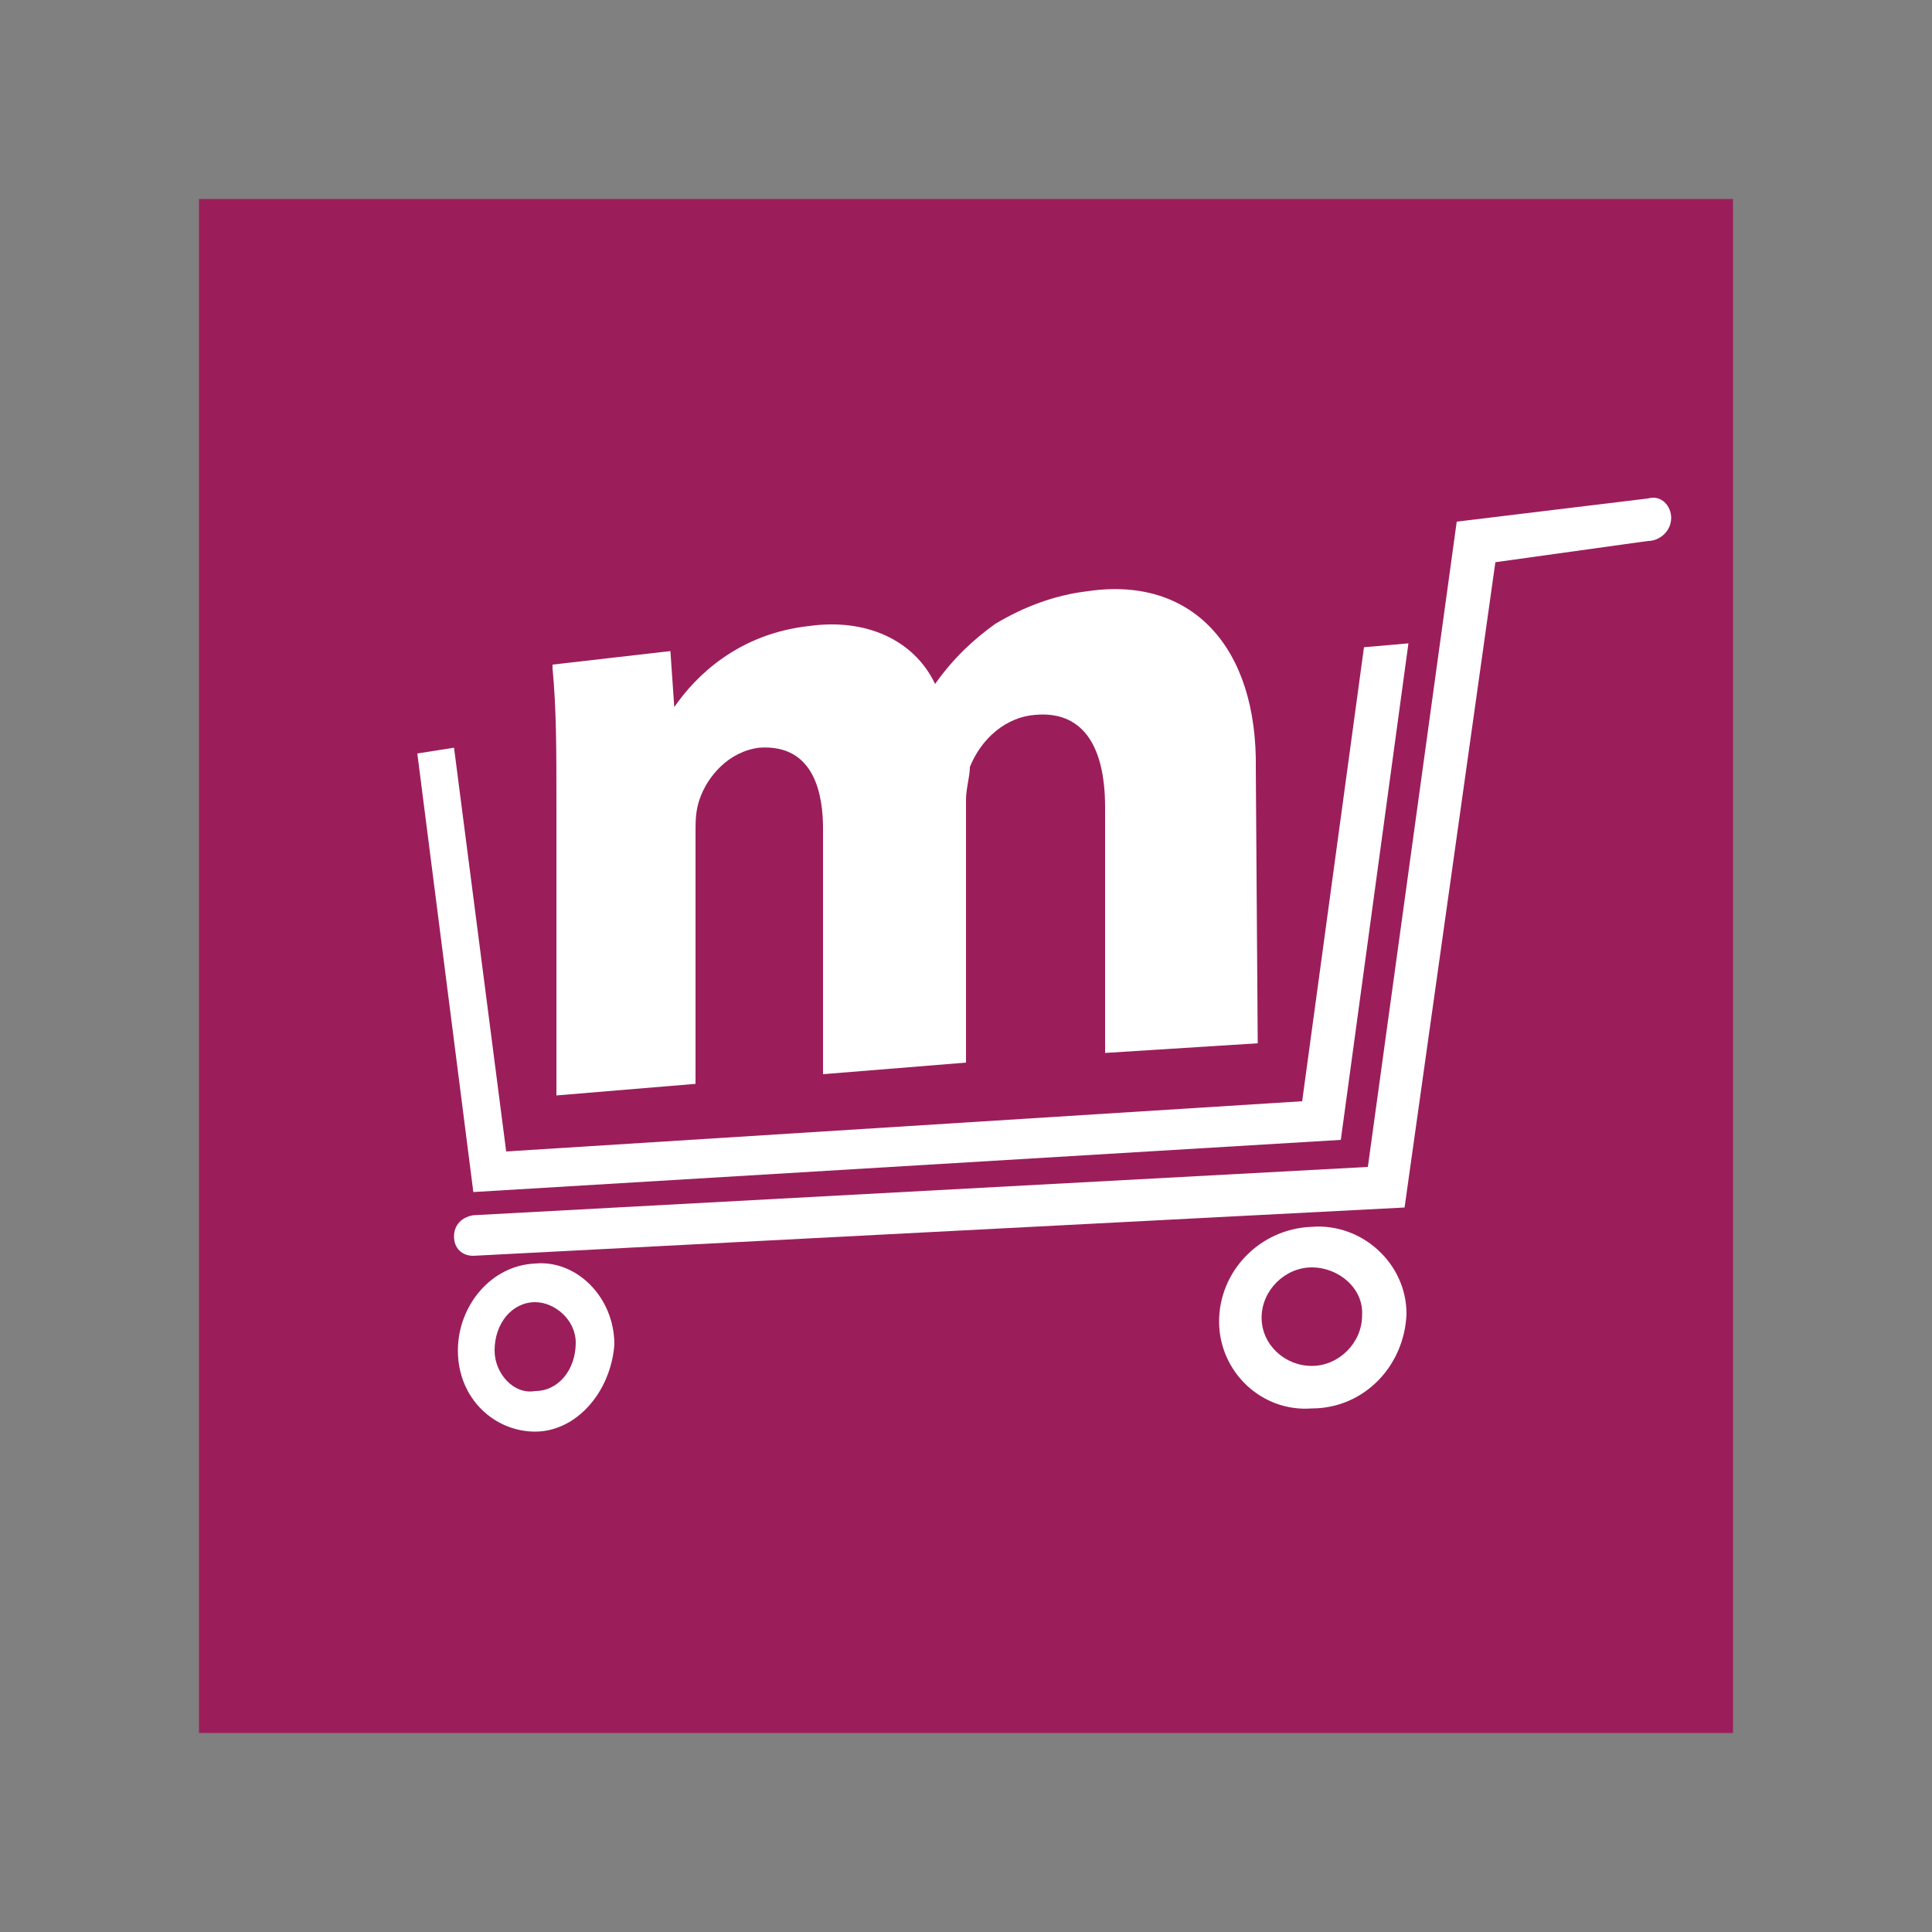
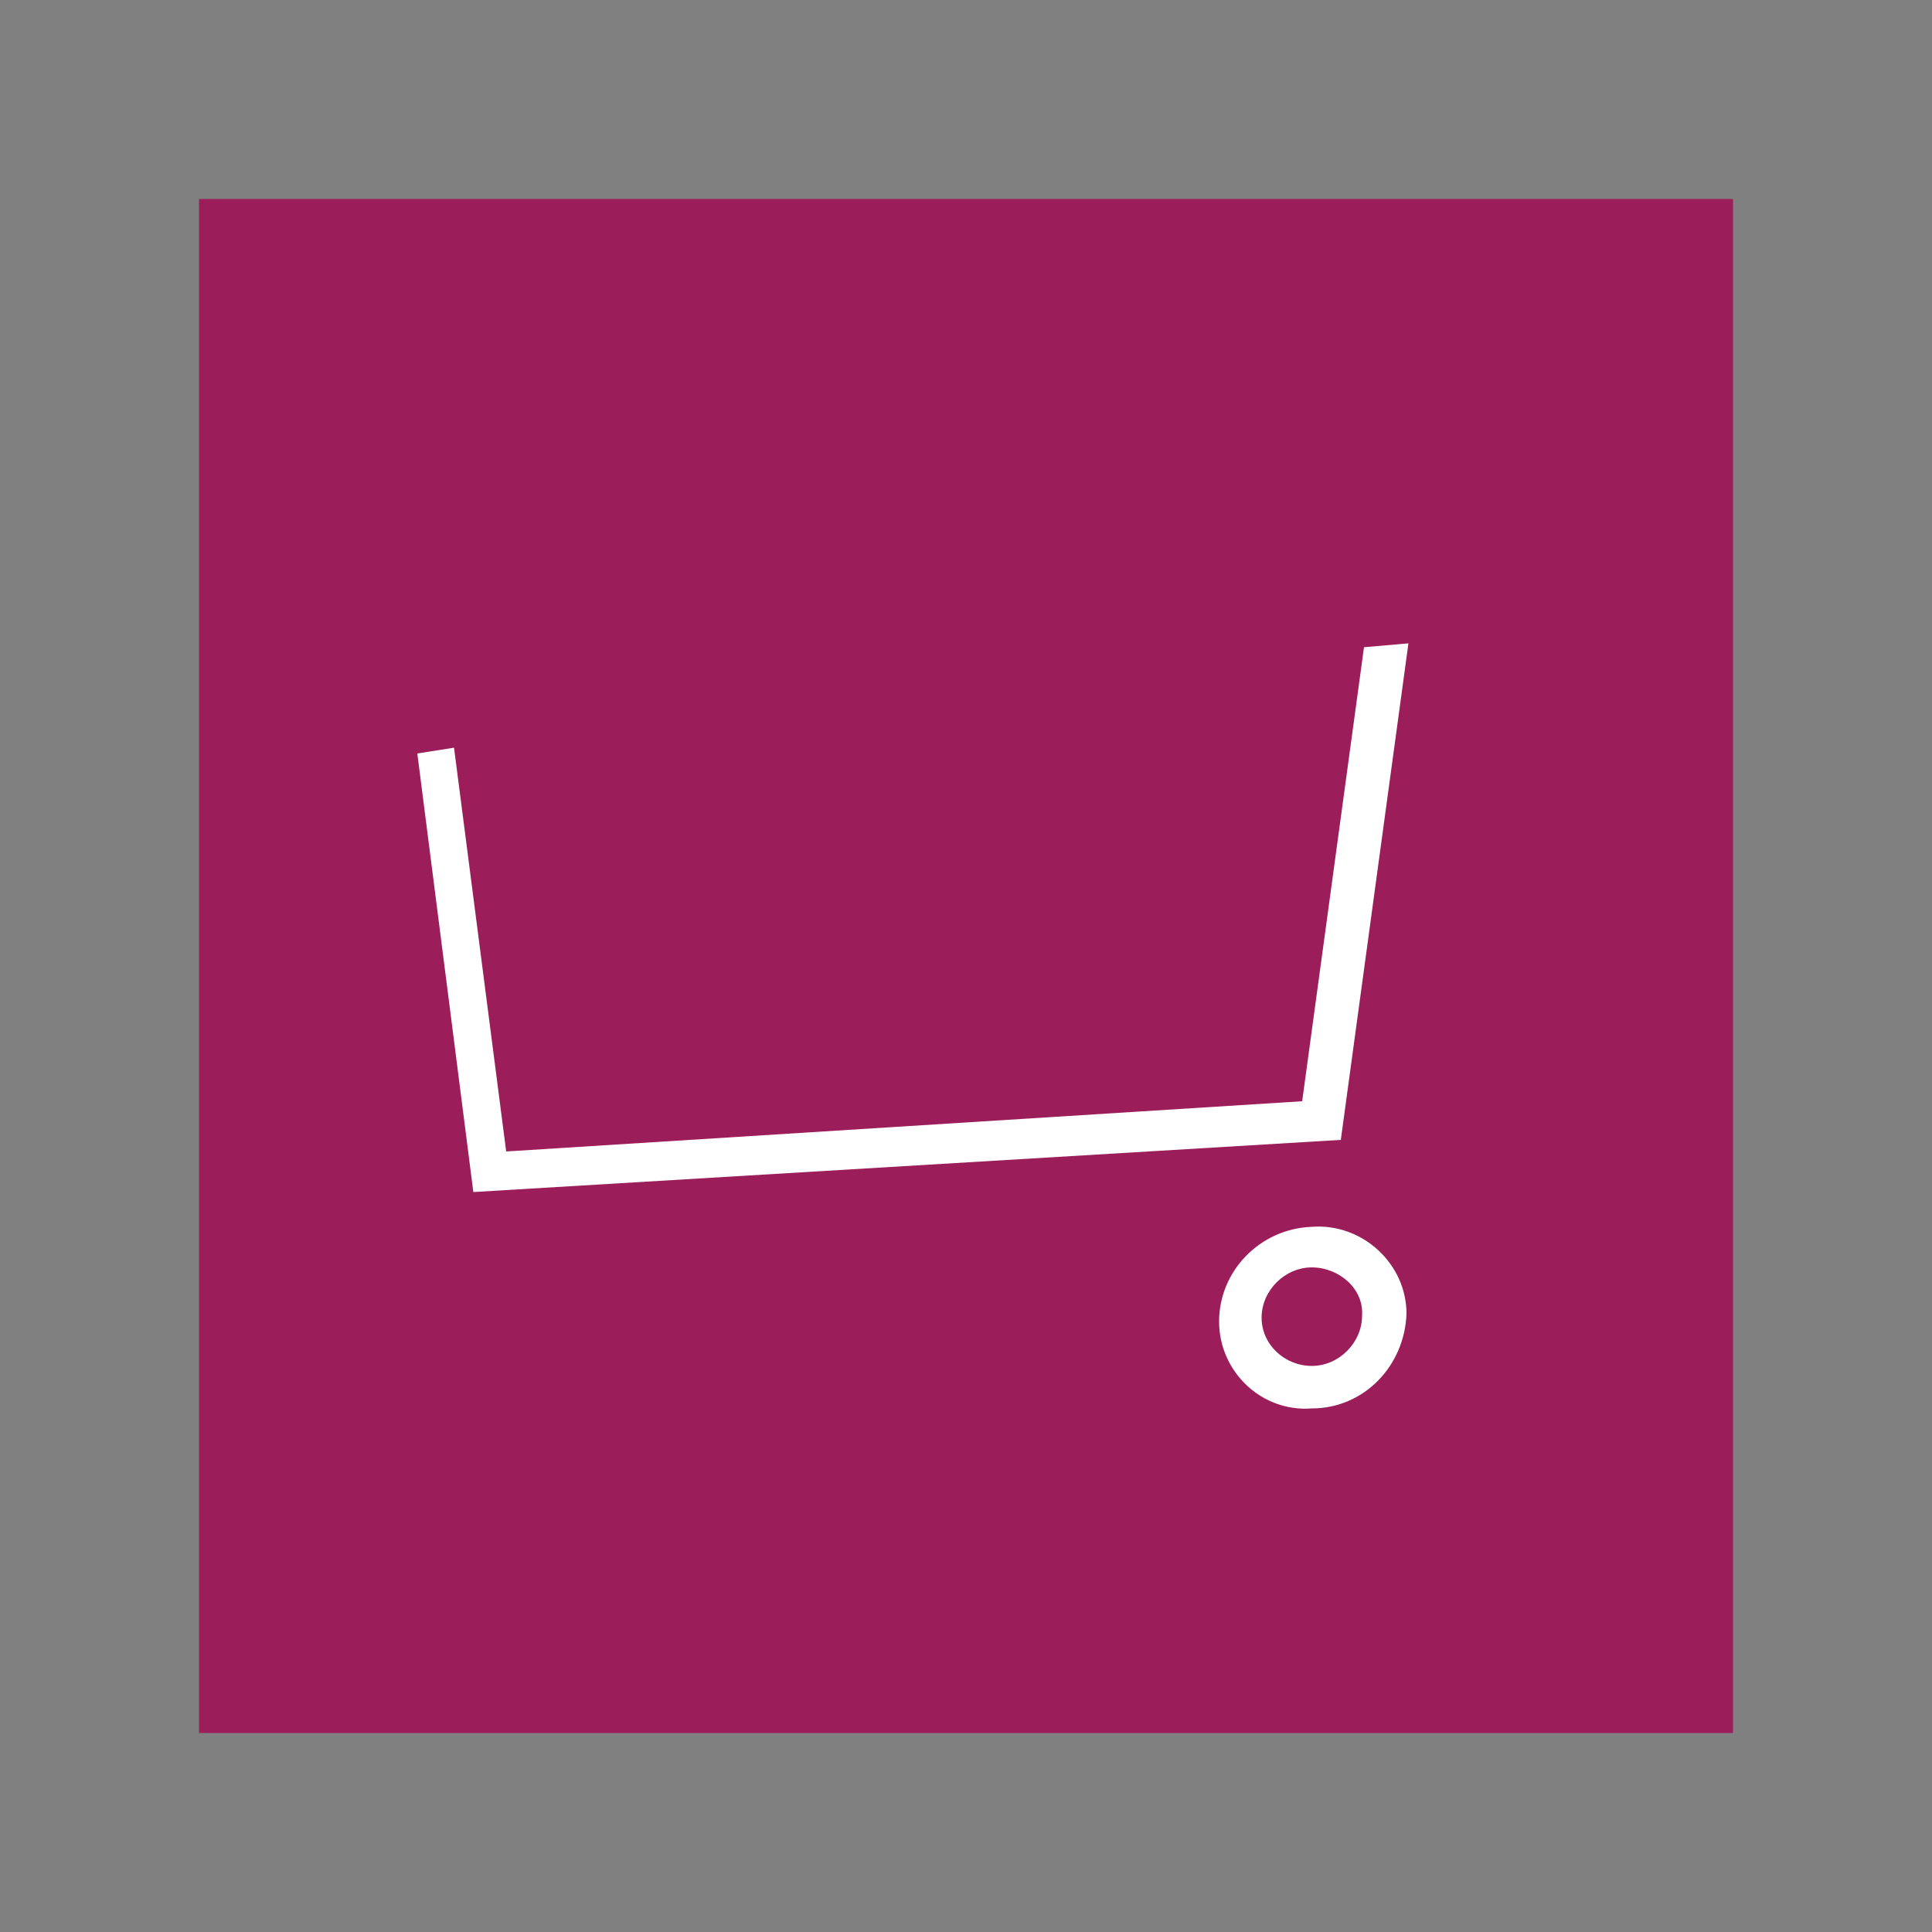
<svg xmlns="http://www.w3.org/2000/svg" version="1.1" id="レイヤー_1" x="0px" y="0px" viewBox="0 0 100 100" style="enable-background:new 0 0 100 100;" xml:space="preserve">
  <rect x="0" y="0" width="100" height="100" fill="#808080" stroke="none" />
  <style type="text/css">
	.st0{fill:#9B1E5B;}
	.st1{fill:#FFFFFF;}
</style>
  <g>
    <rect x="10.3" y="10.3" class="st0" width="79.4" height="79.4" />
    <g>
      <g>
-         <path class="st1" d="M72.7,62.5l-48.2,2.5c-0.6,0-1-0.4-1-1s0.4-1,1-1.1l46.3-2.5L75.4,27l9.9-1.2c0.7-0.2,1.2,0.4,1.2,1     c0,0.7-0.6,1.2-1.2,1.2l-7.9,1.1L72.7,62.5z" />
-         <path class="st1" d="M27.7,74.1c-2.1,0-4-1.7-4-4.2c0-2.3,1.7-4.4,4-4.5c2.1-0.2,4.1,1.7,4.1,4.2C31.6,72.1,29.8,74.1,27.7,74.1      M27.7,67.4c-1.2,0-2.1,1.1-2.1,2.5c0,1.2,1,2.3,2.1,2.1c1.2,0,2.1-1.1,2.1-2.5C29.8,68.3,28.7,67.4,27.7,67.4" />
        <path class="st1" d="M67.9,72.9c-2.6,0.2-4.8-1.9-4.8-4.5s2.1-4.8,4.8-4.9c2.6-0.2,4.9,1.9,4.9,4.5     C72.7,70.7,70.6,72.9,67.9,72.9 M67.9,65.6c-1.4,0-2.6,1.2-2.6,2.6c0,1.4,1.2,2.5,2.6,2.5c1.4,0,2.6-1.2,2.6-2.6     C70.6,66.7,69.3,65.6,67.9,65.6" />
-         <path class="st1" d="M56.3,30.6c-1.7,0.2-3.3,0.8-4.8,1.7c-1.1,0.8-2.1,1.7-3.1,3.1c-1.1-2.3-3.6-3.4-6.5-3     c-3.7,0.4-5.9,2.6-7,4.2l-0.2-2.9l-6.1,0.7v0.2c0.2,2.1,0.2,4.2,0.2,7v15.1l7.2-0.6V43.1c0-0.6,0-1.1,0.2-1.7     c0.4-1.2,1.5-2.5,3.1-2.7c2.9-0.2,3.3,2.5,3.3,4.2v12.7L50,55V41.4c0-0.6,0.2-1.2,0.2-1.7c0.6-1.5,1.9-2.6,3.4-2.7     c2.3-0.2,3.6,1.4,3.6,4.8v12.7l7.9-0.5L65,39.8C65.1,33.5,61.7,29.8,56.3,30.6" />
        <polygon class="st1" points="70.6,33.5 67.4,57 26.2,59.6 23.5,38.7 21.6,39 24.5,61.7 69.4,59 72.9,33.3    " />
      </g>
    </g>
  </g>
</svg>